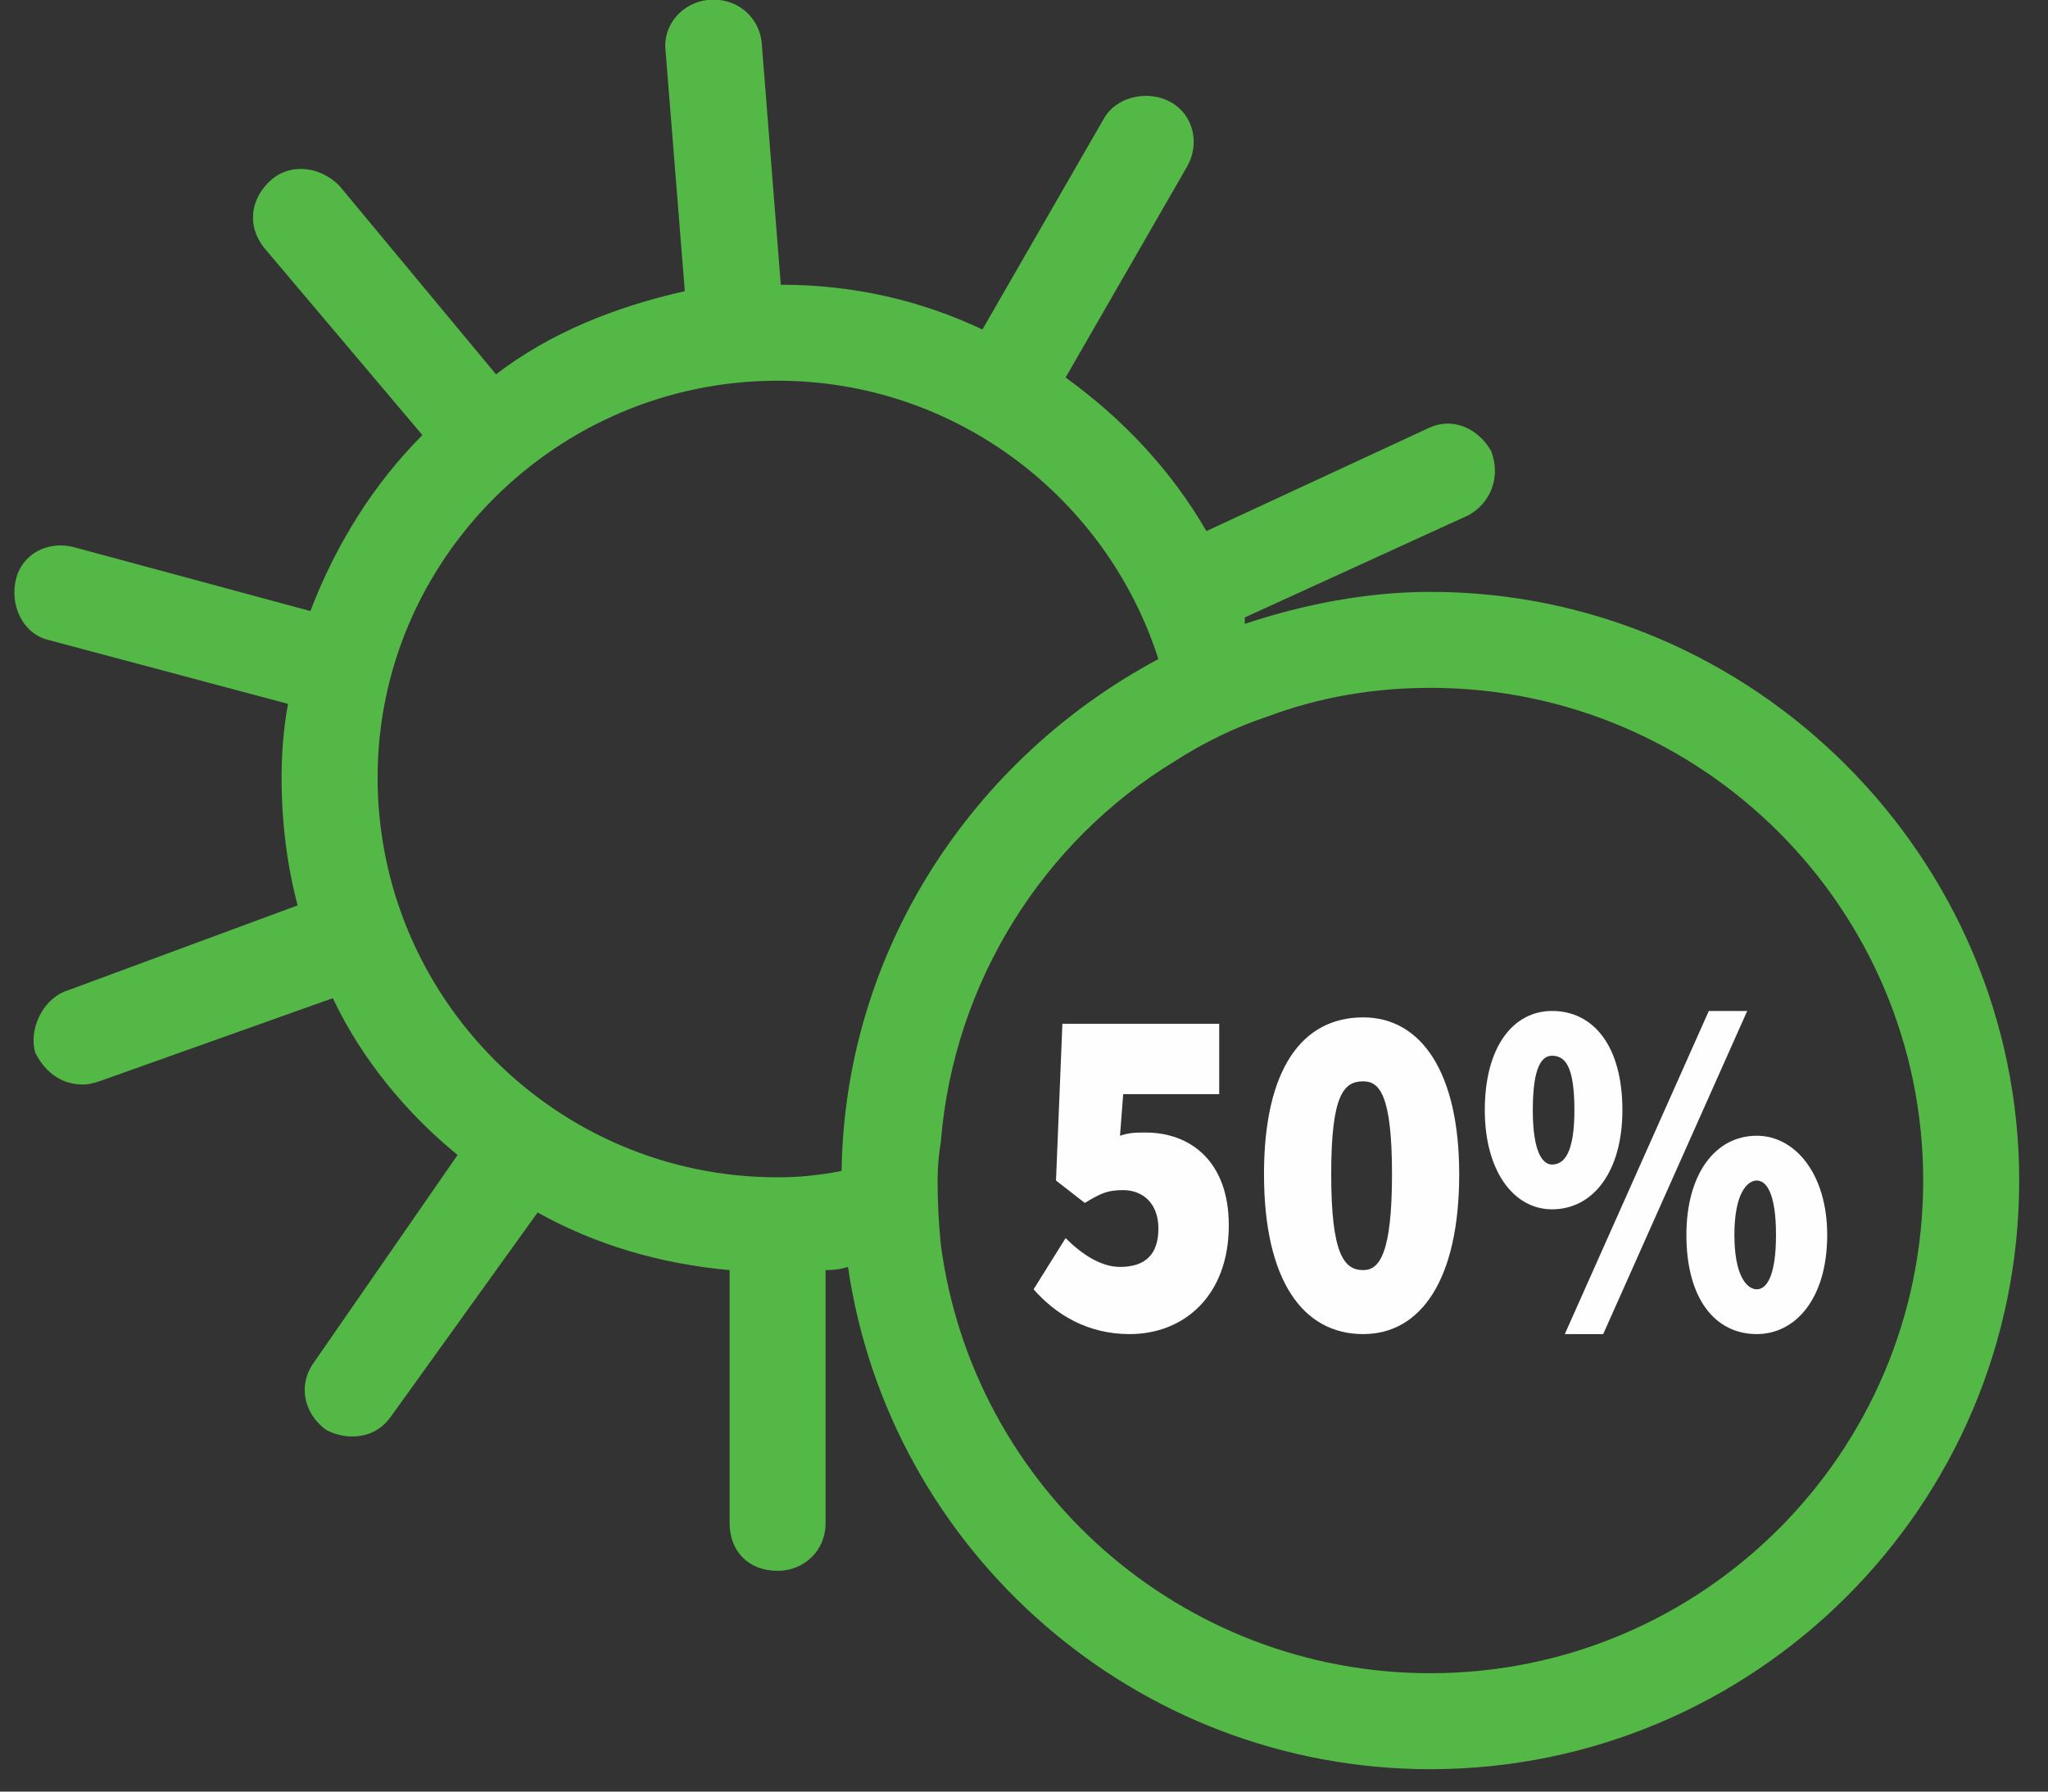
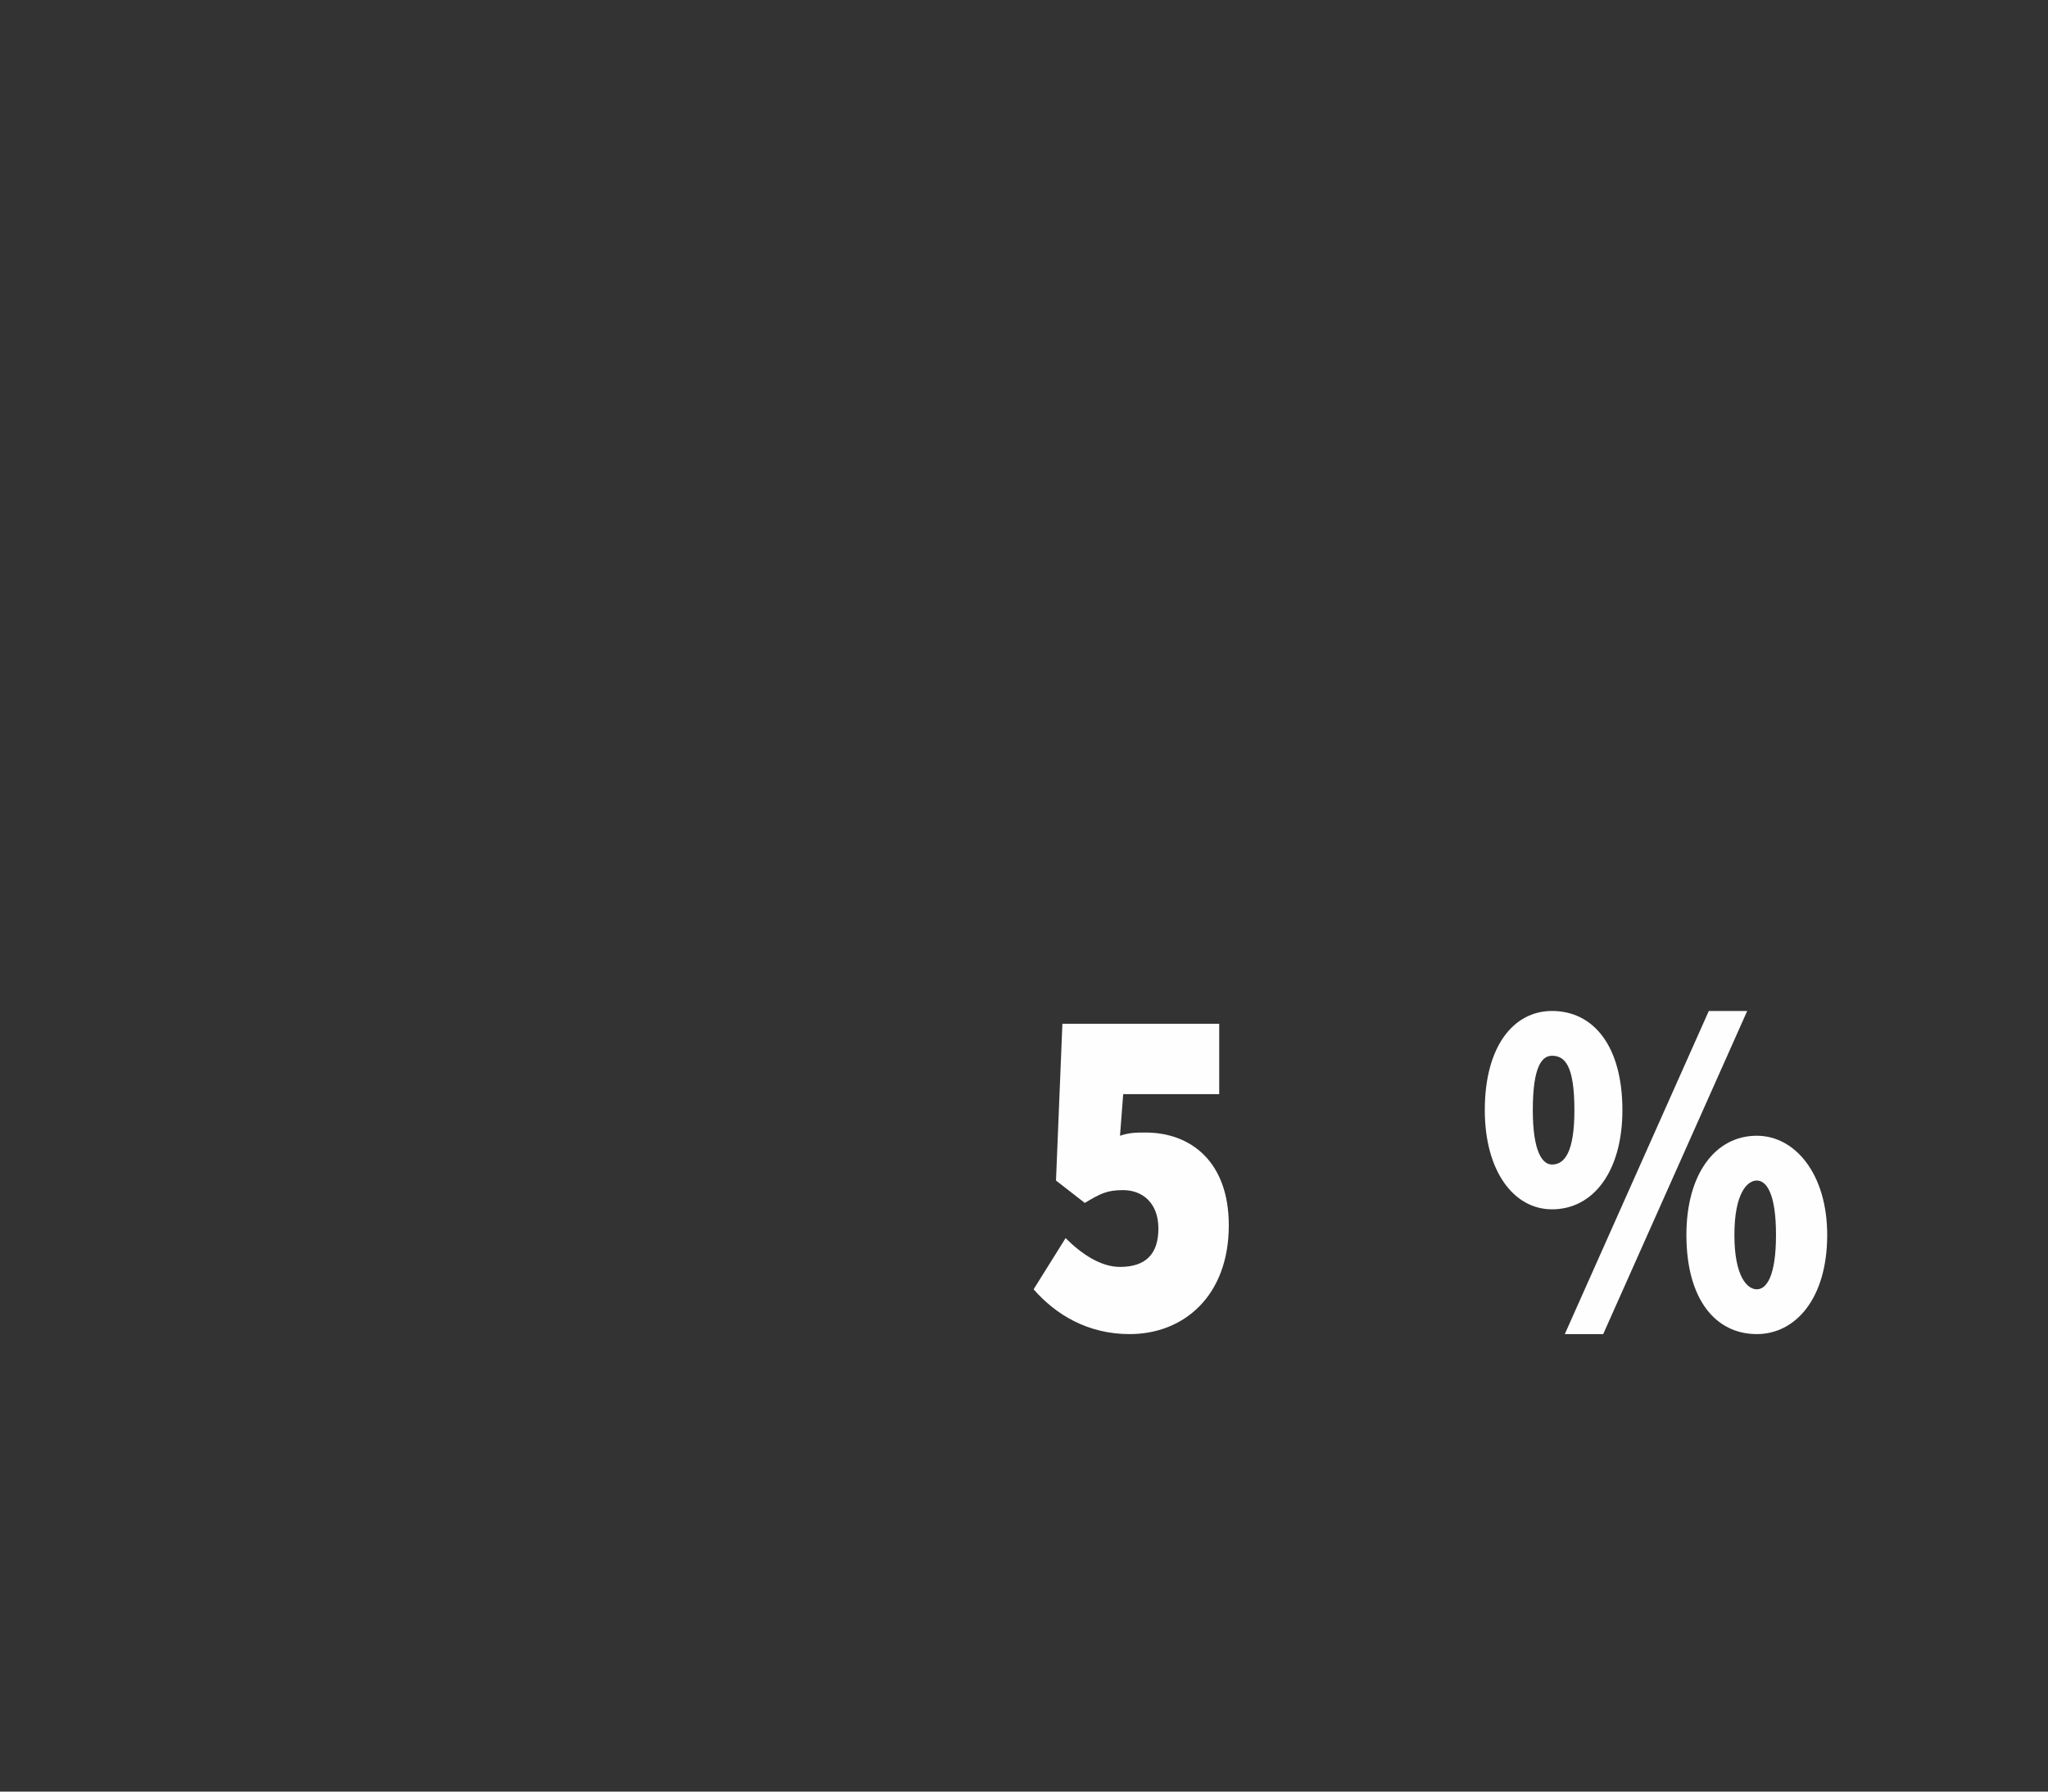
<svg xmlns="http://www.w3.org/2000/svg" viewBox="0 0 64 56" width="64" height="56">
  <rect x="0" y="0" width="64" height="56" fill="#333333" stroke="none" />
  <style>.a{fill:#54b847}.b{fill:#fefefe}</style>
-   <path fill-rule="evenodd" class="a" d="m63.1 36.9c0 10.2-8.3 18.4-18.4 18.4-9.2 0-16.9-6.8-18.2-15.7q-0.3 0.1-0.7 0.1v7.9c0 0.9-0.7 1.5-1.5 1.5-0.9 0-1.5-0.6-1.5-1.5v-7.9c-2.2-0.2-4.2-0.8-6-1.8l-4.6 6.4c-0.3 0.4-0.7 0.6-1.2 0.6q-0.4 0-0.8-0.2c-0.7-0.5-0.9-1.4-0.4-2.1l4.5-6.5c-1.6-1.3-3-3-3.9-4.9l-7.3 2.6q-0.3 0.1-0.5 0.1c-0.7 0-1.2-0.4-1.5-1-0.2-0.7 0.2-1.6 0.9-1.9l7.3-2.7q-0.5-1.9-0.5-4 0-1.2 0.2-2.3l-7.5-2c-0.8-0.2-1.2-1.1-1-1.9 0.2-0.8 1-1.2 1.8-1l7.4 2c0.8-2.1 2-4 3.5-5.5l-4.9-5.8c-0.6-0.7-0.5-1.6 0.2-2.2 0.6-0.5 1.5-0.4 2.1 0.2l4.9 5.9c1.7-1.3 3.7-2.1 5.9-2.6l-0.6-7.5c-0.1-0.8 0.5-1.5 1.3-1.6 0.9-0.1 1.6 0.5 1.7 1.3l0.6 7.6c2.3 0 4.4 0.5 6.3 1.4l3.8-6.6c0.4-0.7 1.4-0.9 2.1-0.5 0.7 0.4 0.9 1.3 0.5 2l-3.8 6.6c1.8 1.3 3.3 2.9 4.4 4.8l6.9-3.2c0.8-0.4 1.6 0 2 0.7 0.3 0.8 0 1.6-0.7 2l-7 3.2q0 0.1 0 0.2c1.8-0.6 3.8-1 5.8-1 10.1 0 18.4 8.3 18.4 18.4zm-36.8-0.3c0.1-6.9 4.1-12.9 9.9-16-1.6-5-6.3-8.7-11.9-8.7-6.9 0-12.5 5.6-12.5 12.4 0 6.9 5.6 12.5 12.5 12.5q1 0 2-0.2zm33.8 0.3c0-8.5-6.9-15.4-15.4-15.4-1.8 0-3.5 0.3-5.1 0.9q-1.5 0.5-2.9 1.4c-4.1 2.5-6.9 6.9-7.3 11.9q-0.1 0.6-0.1 1.2 0 1 0.1 2c1 7.6 7.5 13.4 15.3 13.4 8.5 0 15.4-6.9 15.4-15.4z" />
  <path class="b" d="m32.3 40.3l1-1.6c0.5 0.5 1.1 0.9 1.7 0.9 0.8 0 1.2-0.4 1.2-1.2 0-0.8-0.5-1.2-1.1-1.2-0.5 0-0.7 0.1-1.2 0.4l-0.9-0.7 0.2-4.9h4.9v2.2h-3l-0.1 1.3c0.3-0.1 0.5-0.1 0.8-0.1 1.4 0 2.6 0.9 2.6 2.9 0 2.2-1.4 3.4-3.1 3.4-1.3 0-2.3-0.6-3-1.4z" />
-   <path fill-rule="evenodd" class="b" d="m39.5 36.7c0-3.3 1.2-4.9 3.1-4.9 1.8 0 3 1.7 3 4.9 0 3.3-1.2 5-3 5-1.9 0-3.1-1.7-3.1-5zm4 0c0-2.5-0.4-2.9-0.9-2.9-0.6 0-1 0.4-1 2.9 0 2.5 0.4 3 1 3 0.5 0 0.9-0.5 0.9-3z" />
  <path fill-rule="evenodd" class="b" d="m46.4 34.7c0-2 0.9-3.1 2.1-3.1 1.3 0 2.2 1.1 2.2 3.1 0 1.9-0.9 3.1-2.2 3.1-1.2 0-2.1-1.2-2.1-3.1zm2.8 0c0-1.4-0.3-1.7-0.7-1.7-0.3 0-0.6 0.3-0.6 1.7 0 1.3 0.3 1.7 0.6 1.7 0.4 0 0.7-0.4 0.7-1.7zm4.2-3.1h1.2l-4.5 10.1h-1.2zm-0.7 7c0-1.9 0.9-3.1 2.2-3.1 1.2 0 2.2 1.2 2.2 3.1 0 2-1 3.1-2.2 3.1-1.3 0-2.2-1.1-2.2-3.1zm2.8 0c0-1.3-0.3-1.7-0.6-1.7-0.3 0-0.7 0.4-0.7 1.7 0 1.3 0.4 1.7 0.7 1.7 0.3 0 0.6-0.4 0.6-1.7z" />
</svg>